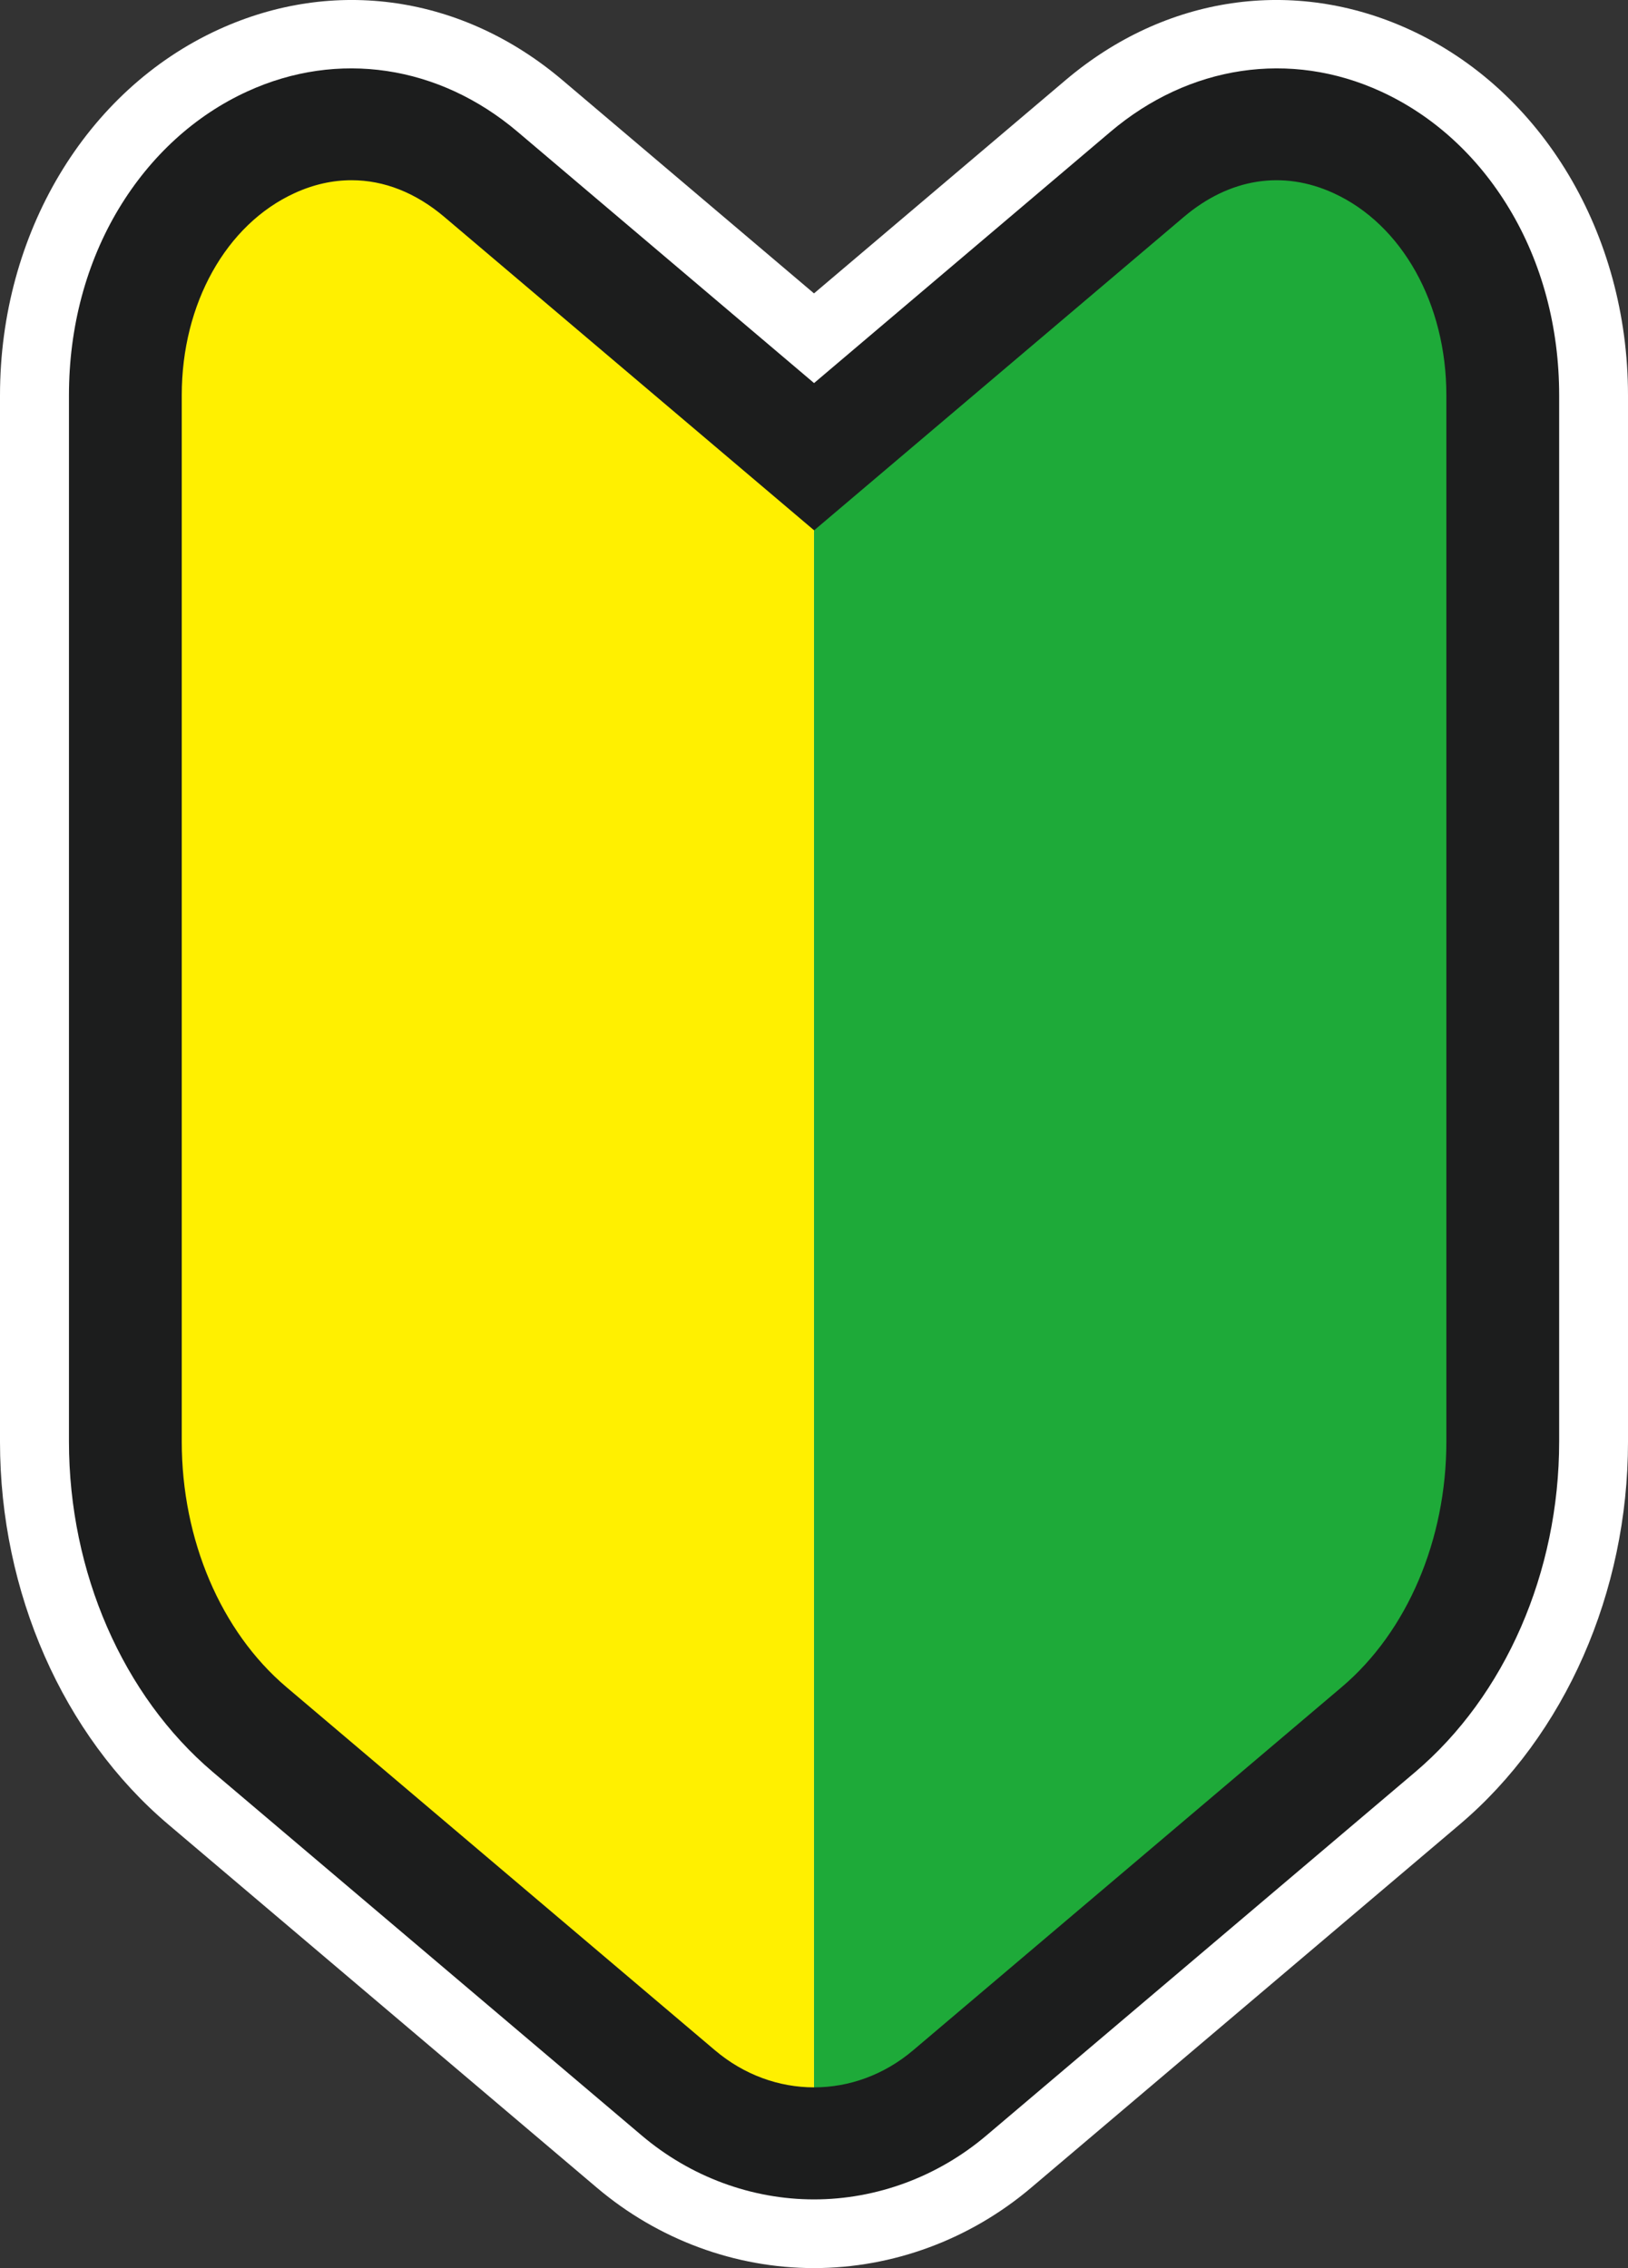
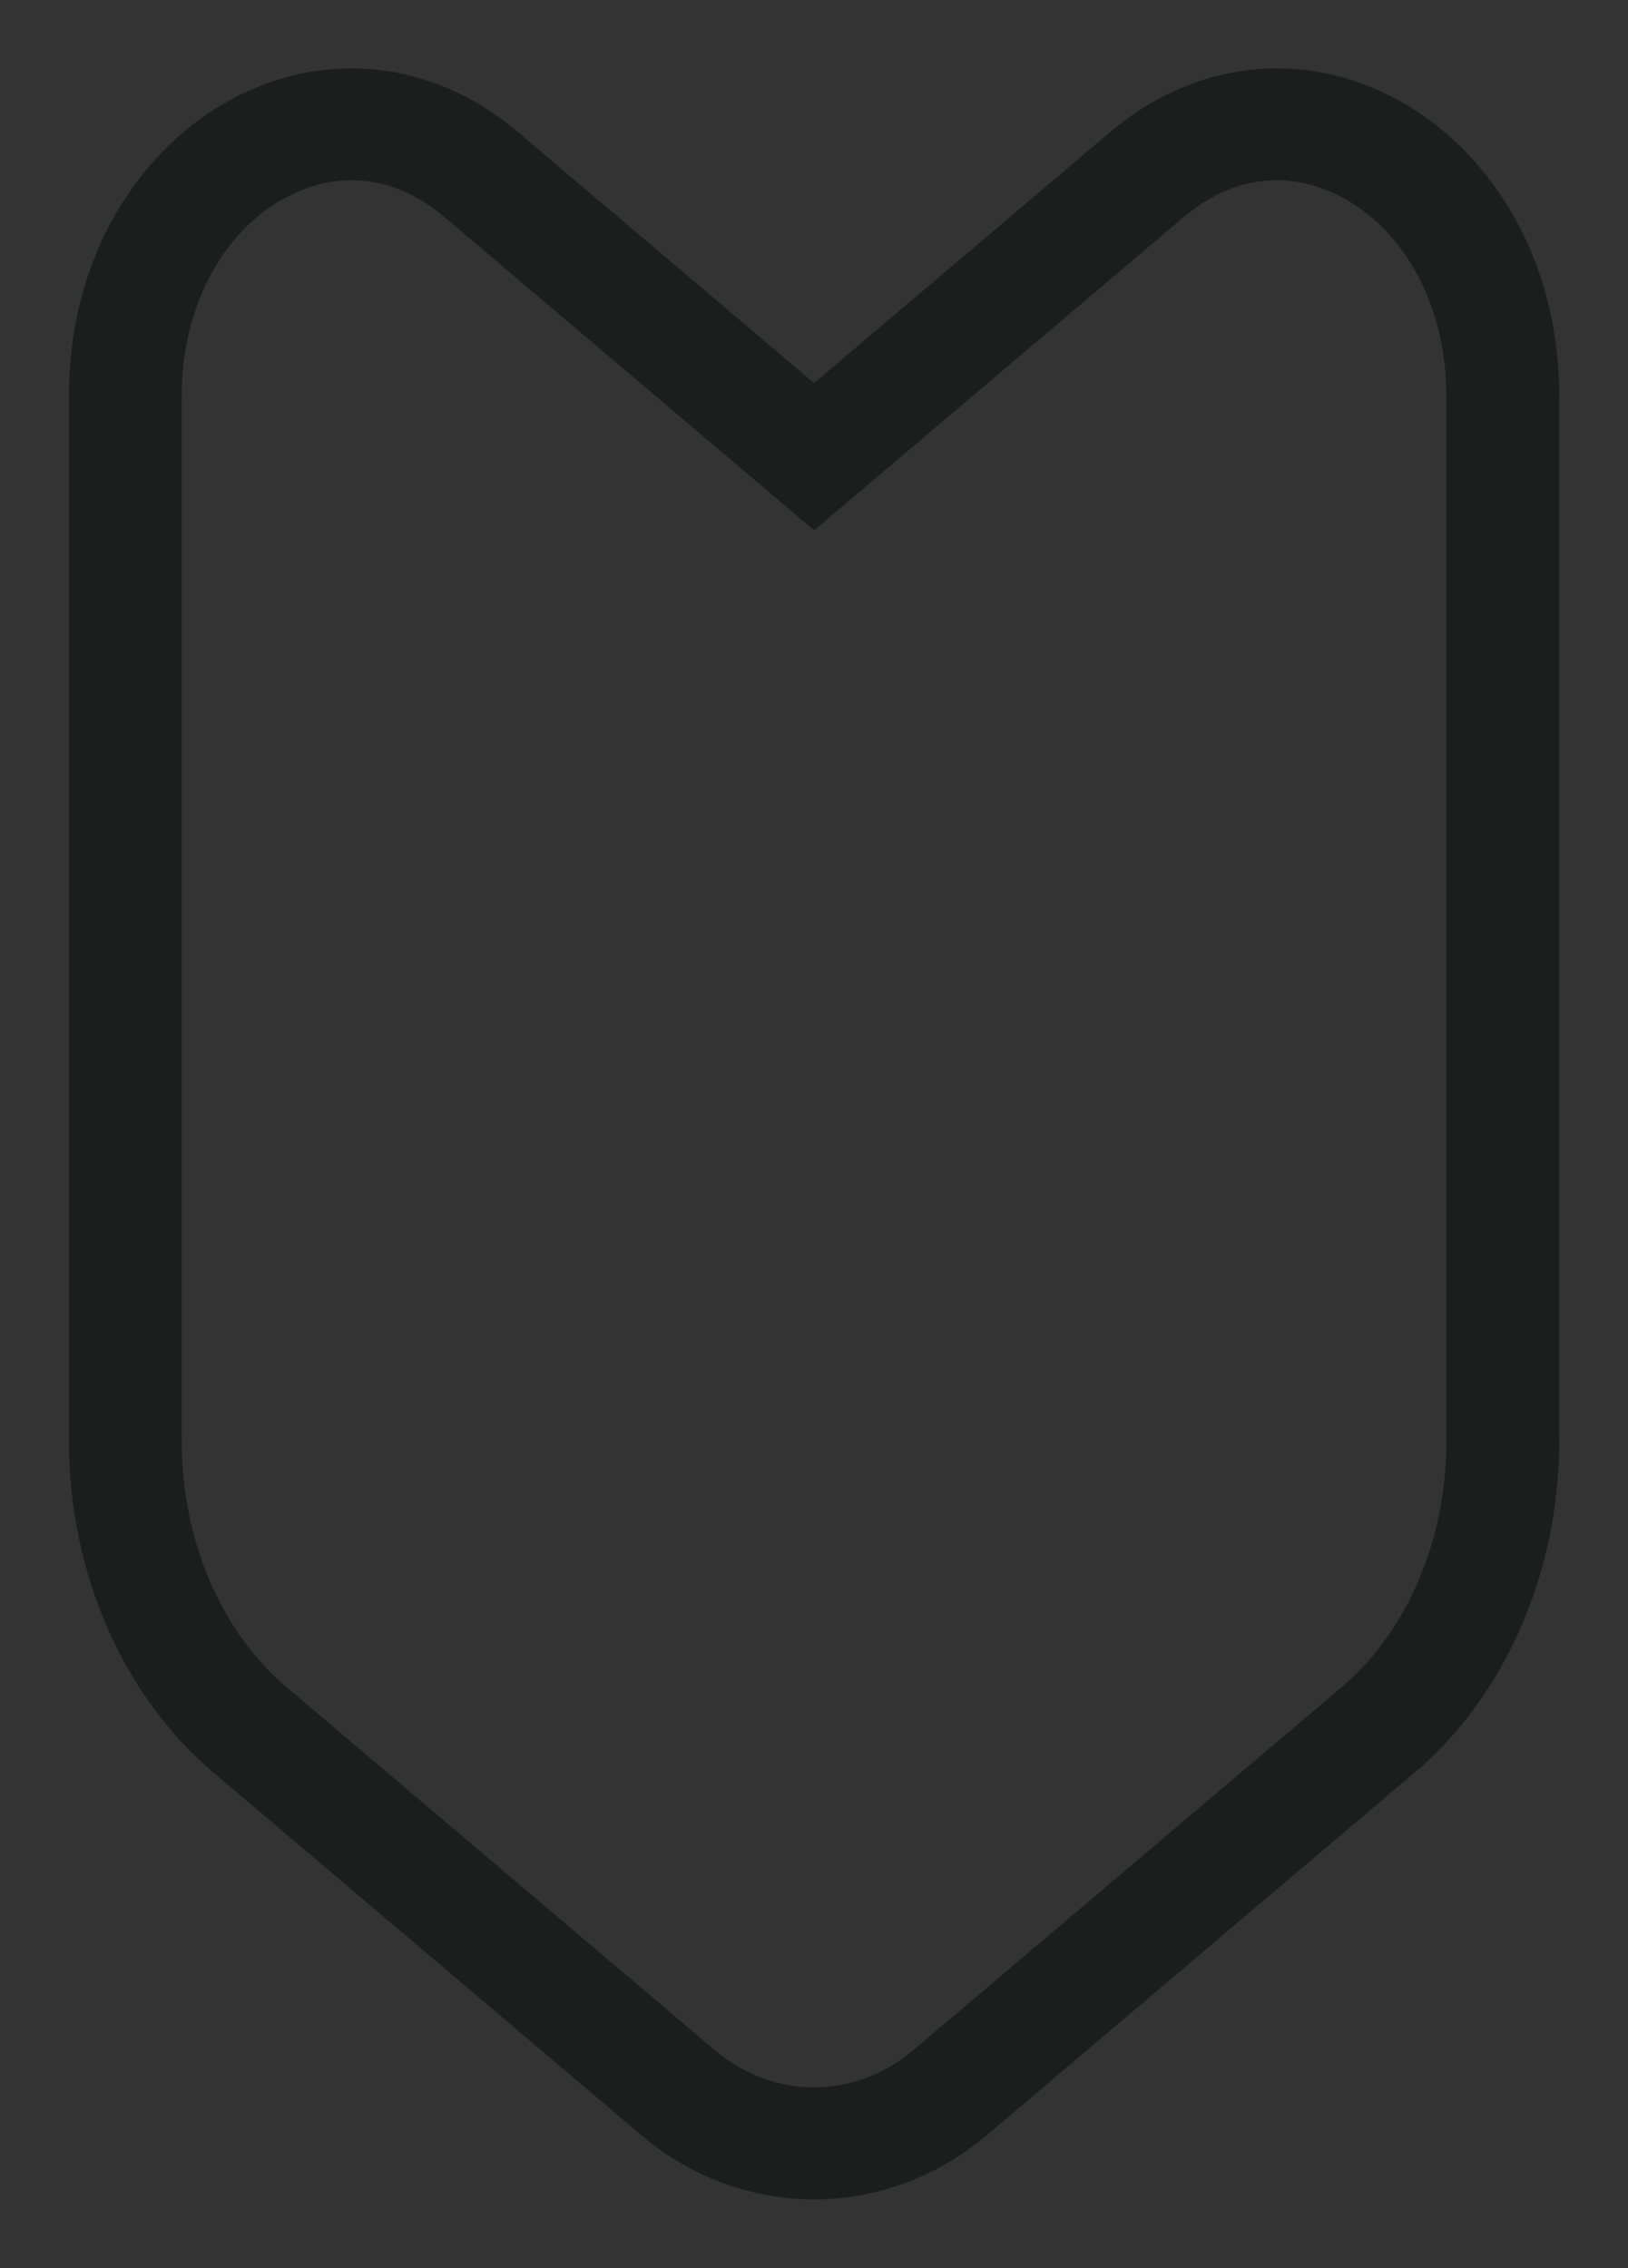
<svg xmlns="http://www.w3.org/2000/svg" width="28" height="39" viewBox="0 0 28 39" fill="none">
  <rect x="0" y="0" width="28" height="39" fill="#333333" stroke="none" />
-   <path d="M24.243 0.509C22.255 -0.402 20.044 -0.077 18.329 1.376L14 5.045L9.671 1.376C7.956 -0.077 5.745 -0.402 3.757 0.509C1.475 1.553 0 4.022 0 6.798V24.794C0 27.377 1.082 29.836 2.894 31.371L10.266 37.618C11.318 38.509 12.643 39 14 39C15.356 39 16.683 38.509 17.734 37.618L25.106 31.371C26.918 29.836 28 27.377 28 24.794V6.798C28 4.022 26.525 1.553 24.243 0.509H24.243Z" fill="white" />
-   <path d="M14 7.86L19.729 3.005C22.297 0.829 25.845 3.031 25.845 6.801V24.796C25.845 26.765 25.048 28.611 23.707 29.747L16.335 35.994C15.651 36.573 14.825 36.863 14 36.863V7.86H14Z" fill="#1EAA39" />
-   <path d="M13.999 7.86L8.271 3.005C5.702 0.829 2.154 3.031 2.154 6.801V24.796C2.154 26.765 2.952 28.611 4.293 29.747L11.664 35.994C12.348 36.573 13.174 36.863 13.999 36.863V7.86H13.999Z" fill="#FFF000" />
  <path d="M14.001 37.819C12.926 37.819 11.873 37.429 11.036 36.719L3.664 30.473C2.112 29.157 1.186 27.033 1.186 24.789V6.794C1.186 5.626 1.483 4.515 2.046 3.583C2.593 2.678 3.356 1.983 4.254 1.572C5.811 0.859 7.549 1.119 8.902 2.266L14.001 6.587L19.099 2.266C20.453 1.119 22.191 0.859 23.748 1.572C24.646 1.983 25.409 2.678 25.955 3.583C26.518 4.515 26.816 5.626 26.816 6.794V24.789C26.816 27.033 25.89 29.157 24.337 30.473L16.966 36.719C16.129 37.429 15.076 37.819 14.001 37.819ZM6.046 3.099C5.72 3.099 5.39 3.172 5.066 3.321C3.888 3.86 3.126 5.223 3.126 6.794V24.789C3.126 26.476 3.799 28.053 4.924 29.008L12.296 35.254C13.3 36.105 14.702 36.105 15.706 35.254L23.078 29.008C24.204 28.053 24.876 26.477 24.876 24.789V6.794C24.876 5.223 24.115 3.86 22.936 3.321C22.06 2.92 21.145 3.066 20.36 3.731L14.002 9.119L7.643 3.731C7.149 3.312 6.603 3.099 6.048 3.099H6.046Z" fill="#1C1D1D" />
</svg>